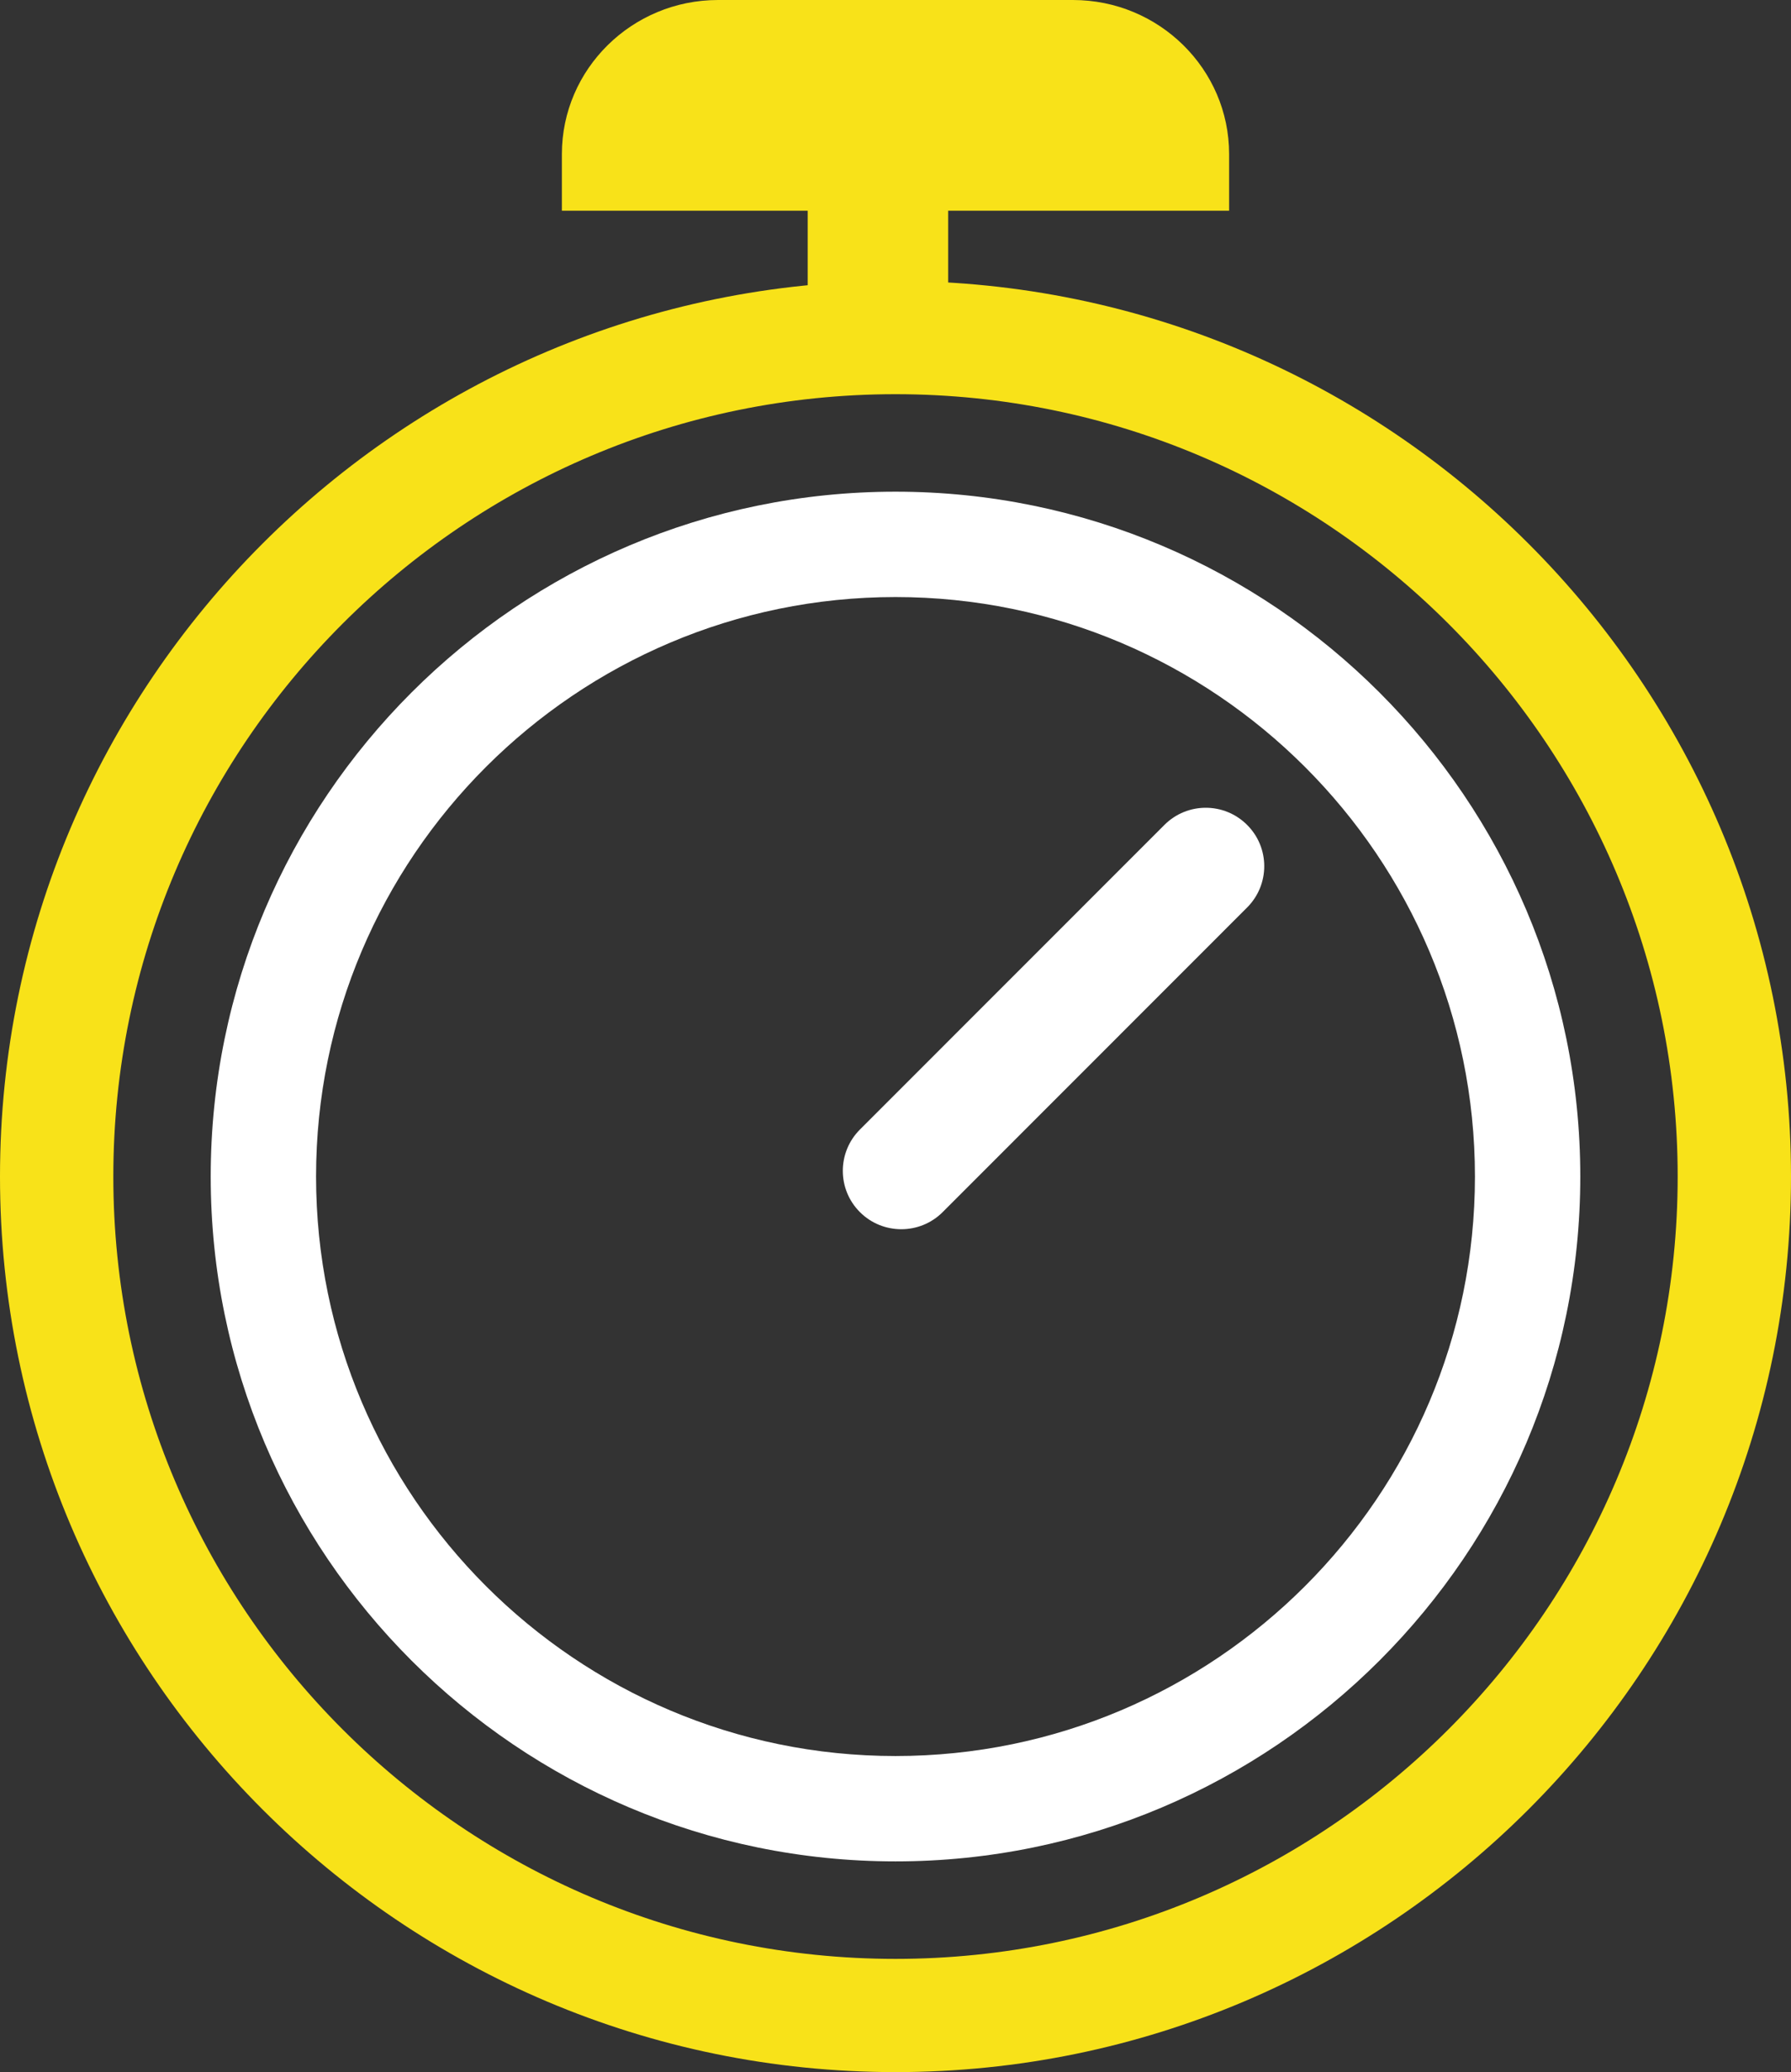
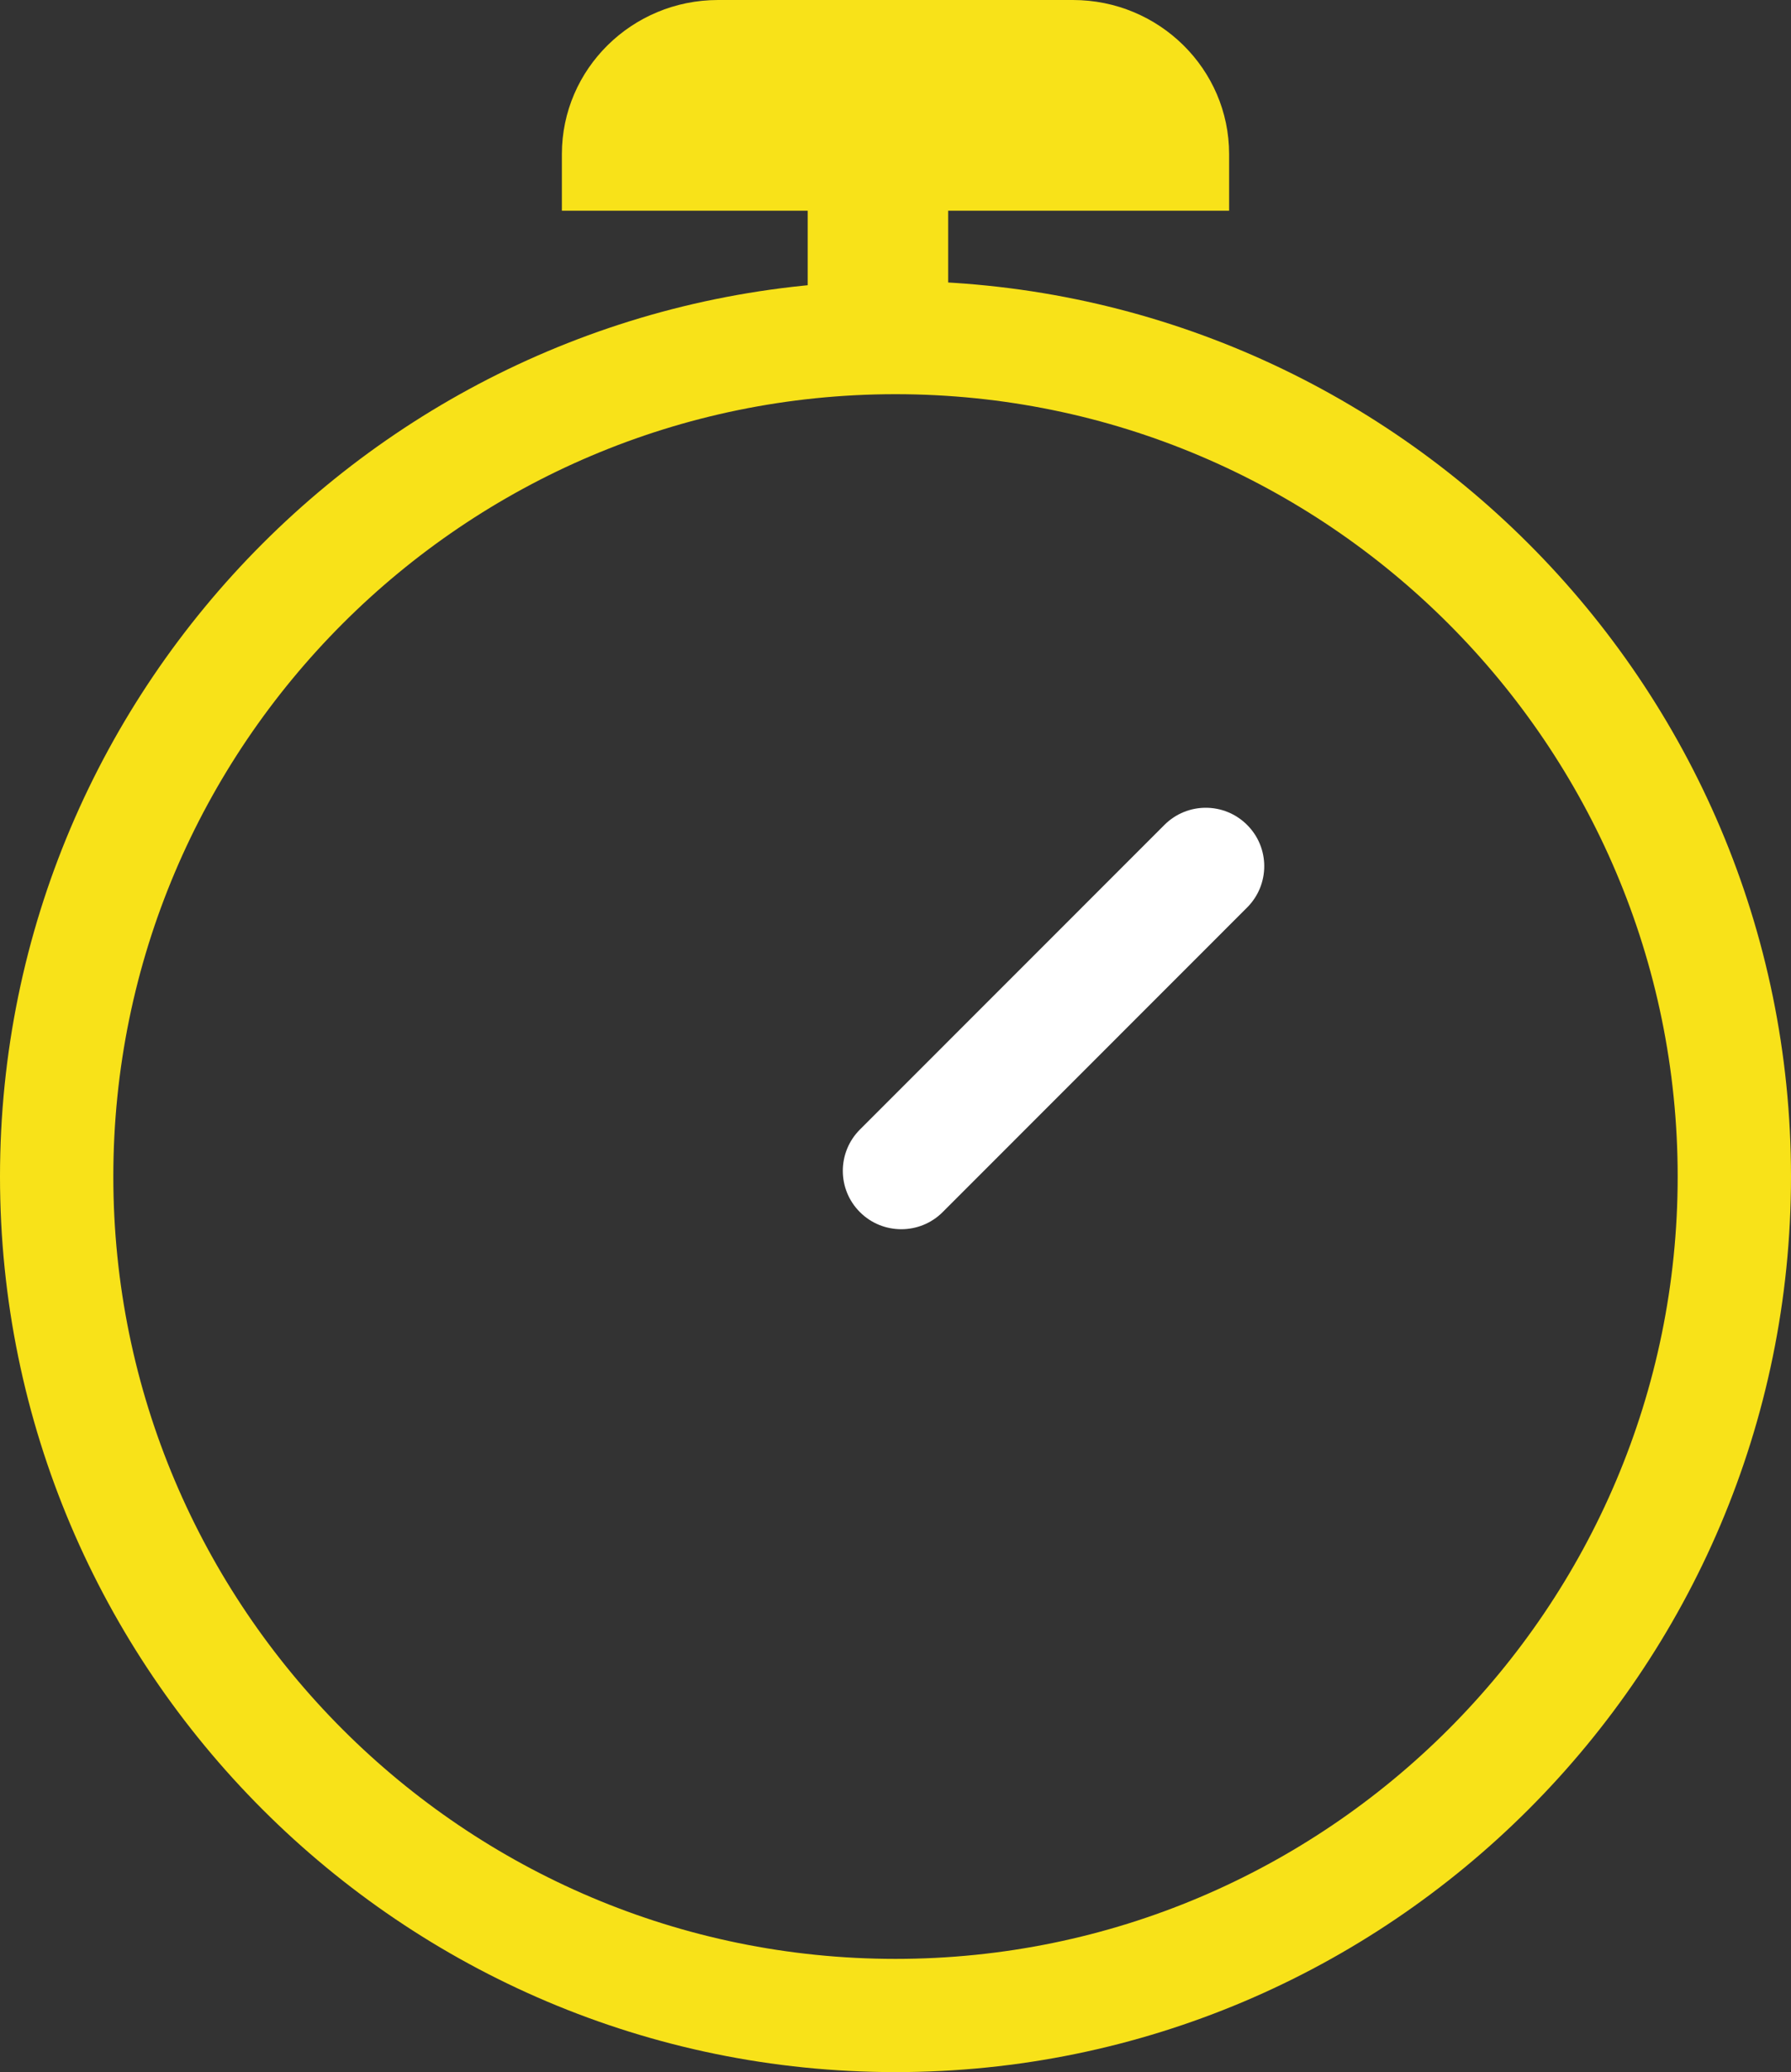
<svg xmlns="http://www.w3.org/2000/svg" width="51px" height="59px" viewBox="0 0 51 59" version="1.1">
  <rect x="0" y="0" width="51" height="59" fill="#333333" stroke="none" />
  <title>noun_stop watch_1243330 copy@2x</title>
  <g id="Symbols" stroke="none" stroke-width="1" fill="none" fill-rule="evenodd">
    <g id="banner-icons-copy-4" transform="translate(-99, -12)" fill-rule="nonzero">
      <g id="noun_stop-watch_1243330-copy" transform="translate(99, 12)">
        <path d="M25.5,59 C11.439,59 0,47.561 0,33.5 C0,19.439 11.439,8 25.5,8 C39.561,8 51,19.439 51,33.5 C51,47.561 39.561,59 25.5,59 Z M25.5,11.224 C13.218,11.224 3.227,21.218 3.227,33.5 C3.227,45.782 13.218,55.776 25.5,55.776 C37.782,55.776 47.773,45.782 47.773,33.5 C47.773,21.218 37.782,11.224 25.5,11.224 Z" id="Shape" fill="#F8E219" />
-         <path d="M25.5,53 C14.749,53 6,44.253 6,33.5 C6,22.747 14.749,14 25.5,14 C36.251,14 45,22.747 45,33.5 C45,44.253 36.251,53 25.5,53 Z M25.5,17 C16.402,17 9,24.401 9,33.499 C9,42.596 16.402,50 25.5,50 C34.598,50 42,42.599 42,33.501 C42,24.404 34.598,17 25.5,17 Z" id="Shape" fill="#FFFFFF" />
        <path d="M25.665,35 C25.24,35 24.813,34.839 24.488,34.514 C23.837,33.866 23.837,32.811 24.488,32.161 L33.158,23.488 C33.808,22.837 34.862,22.837 35.512,23.488 C36.163,24.135 36.163,25.19 35.512,25.84 L26.842,34.514 C26.517,34.839 26.09,35 25.665,35 Z" id="Path" fill="#FFFFFF" />
        <rect id="Rectangle" fill="#F8E219" x="23" y="5" width="4" height="5" />
        <path d="M34.997,6 L16,6 L16,4.388 C16,1.967 17.995,0 20.447,0 L30.553,0 C33.005,0 35,1.967 35,4.388 L35,6 L34.997,6 Z" id="Path" fill="#F8E219" />
      </g>
    </g>
  </g>
</svg>